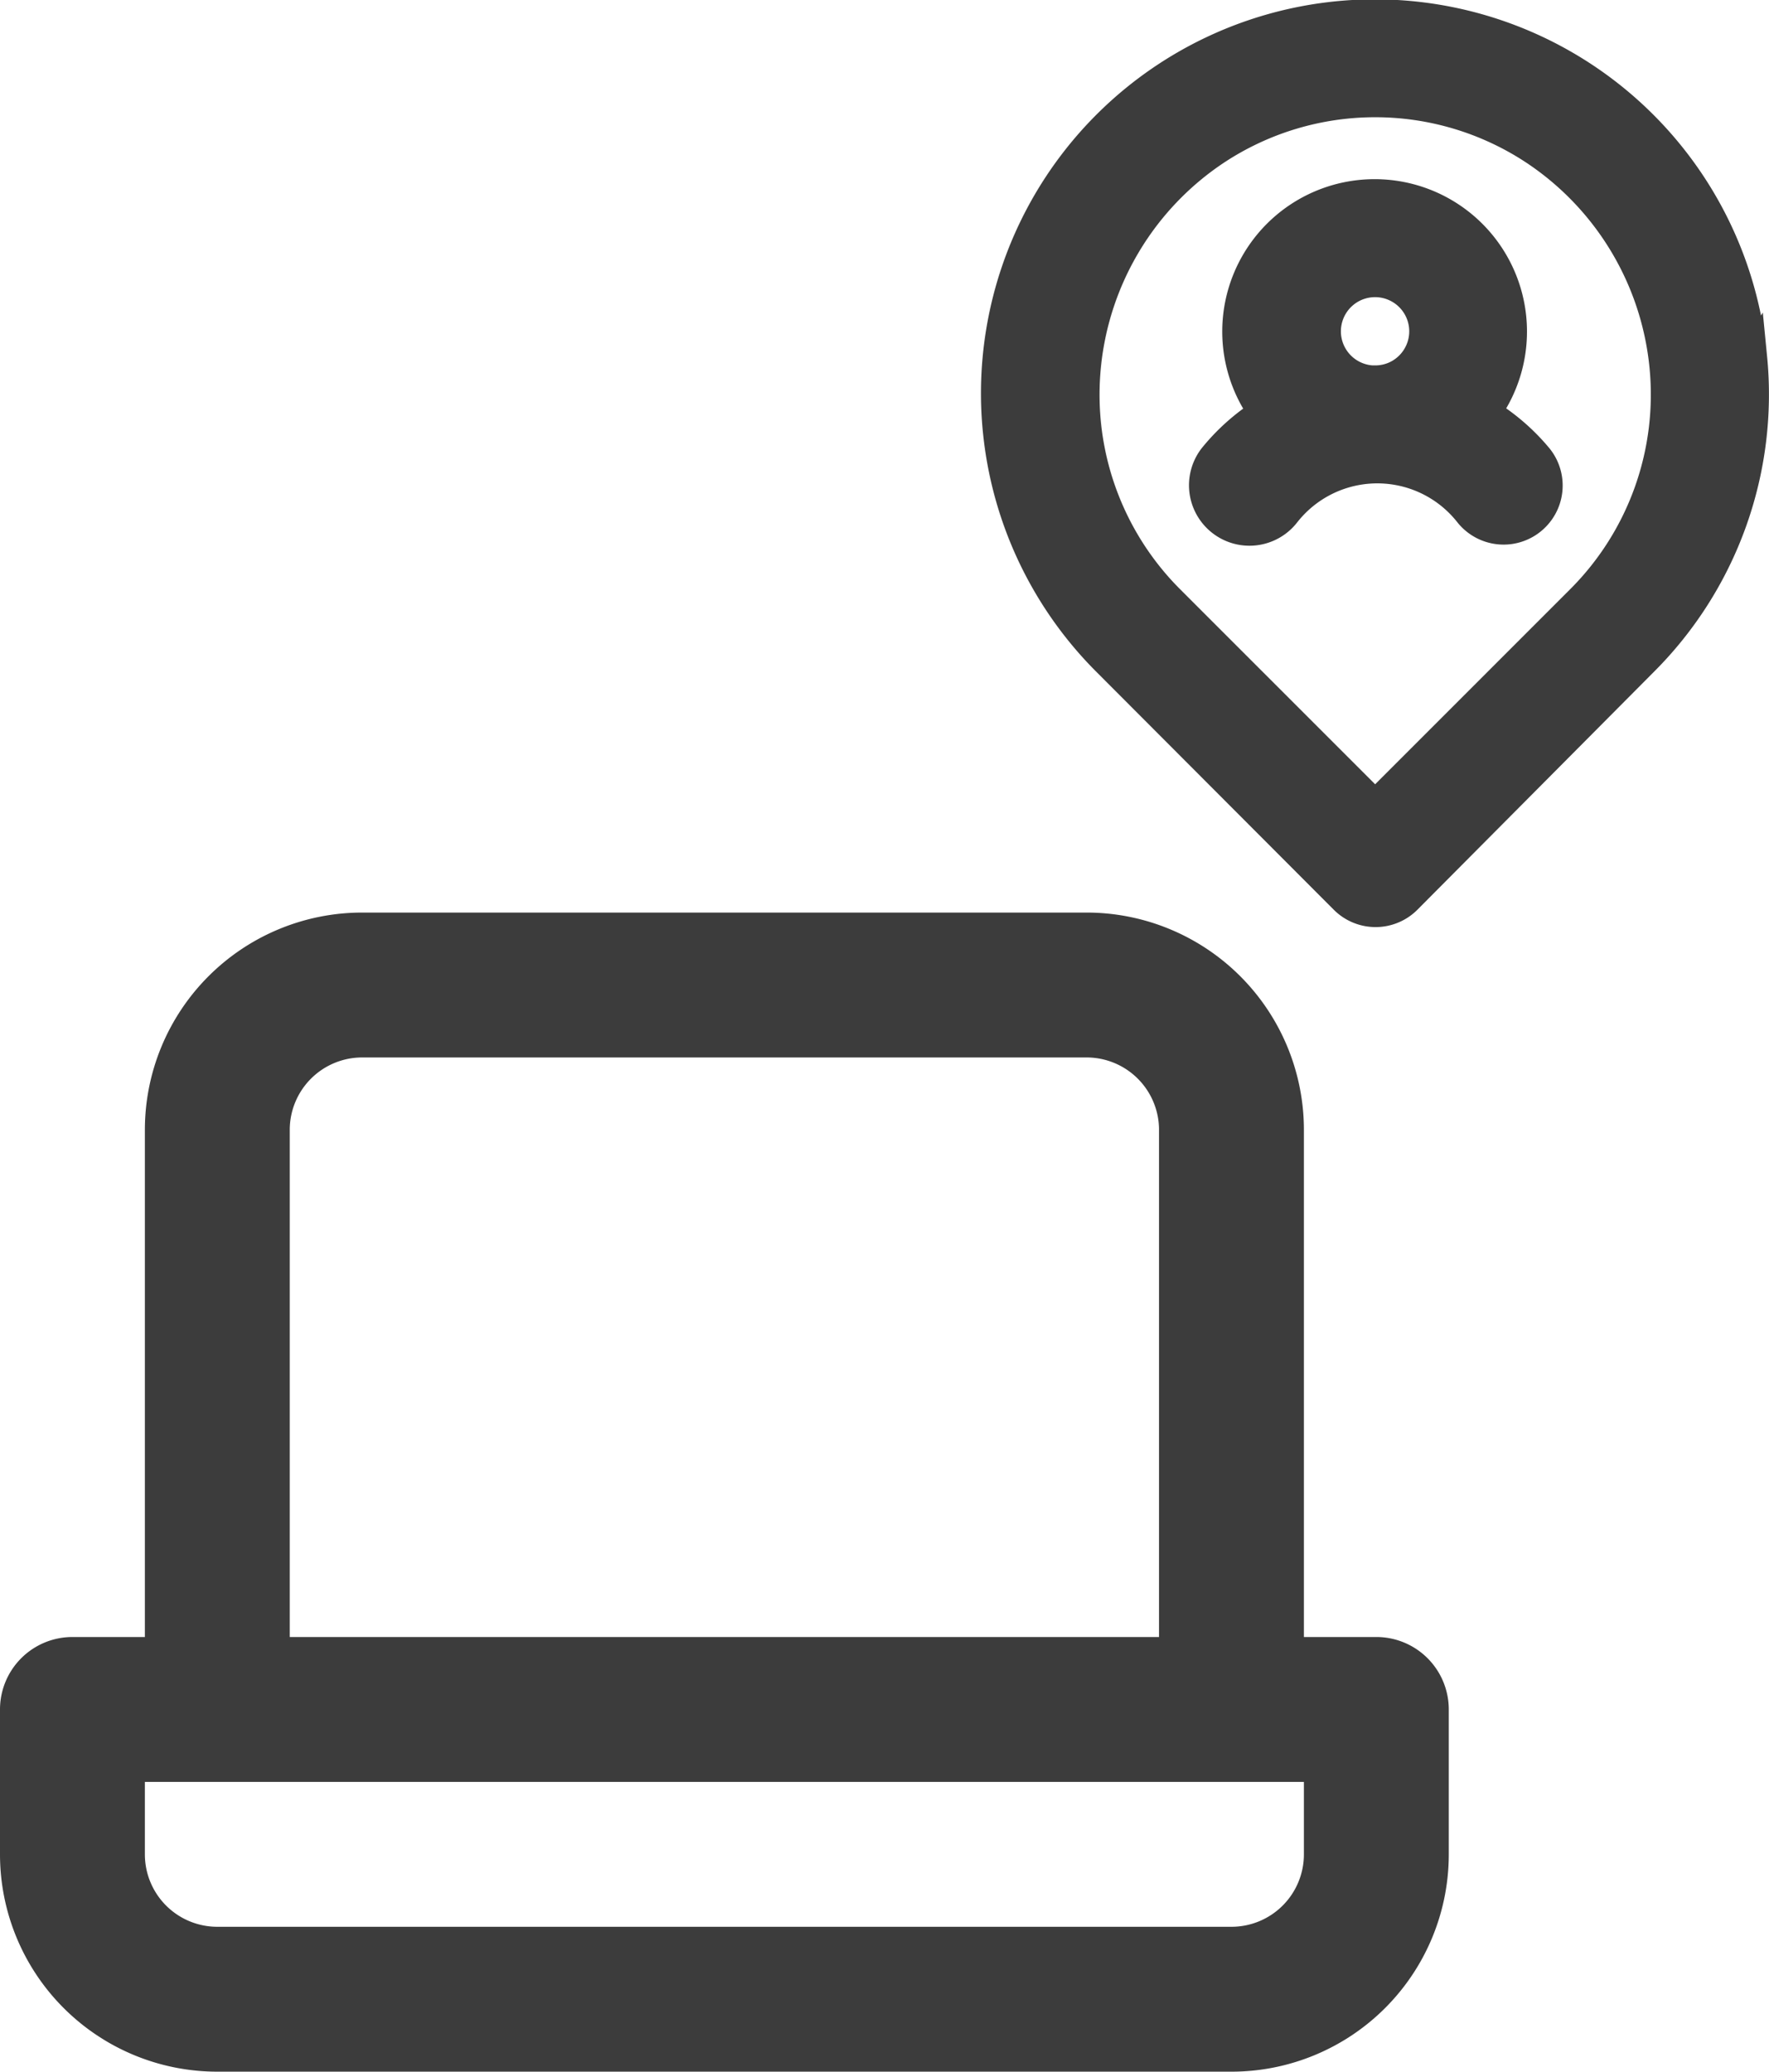
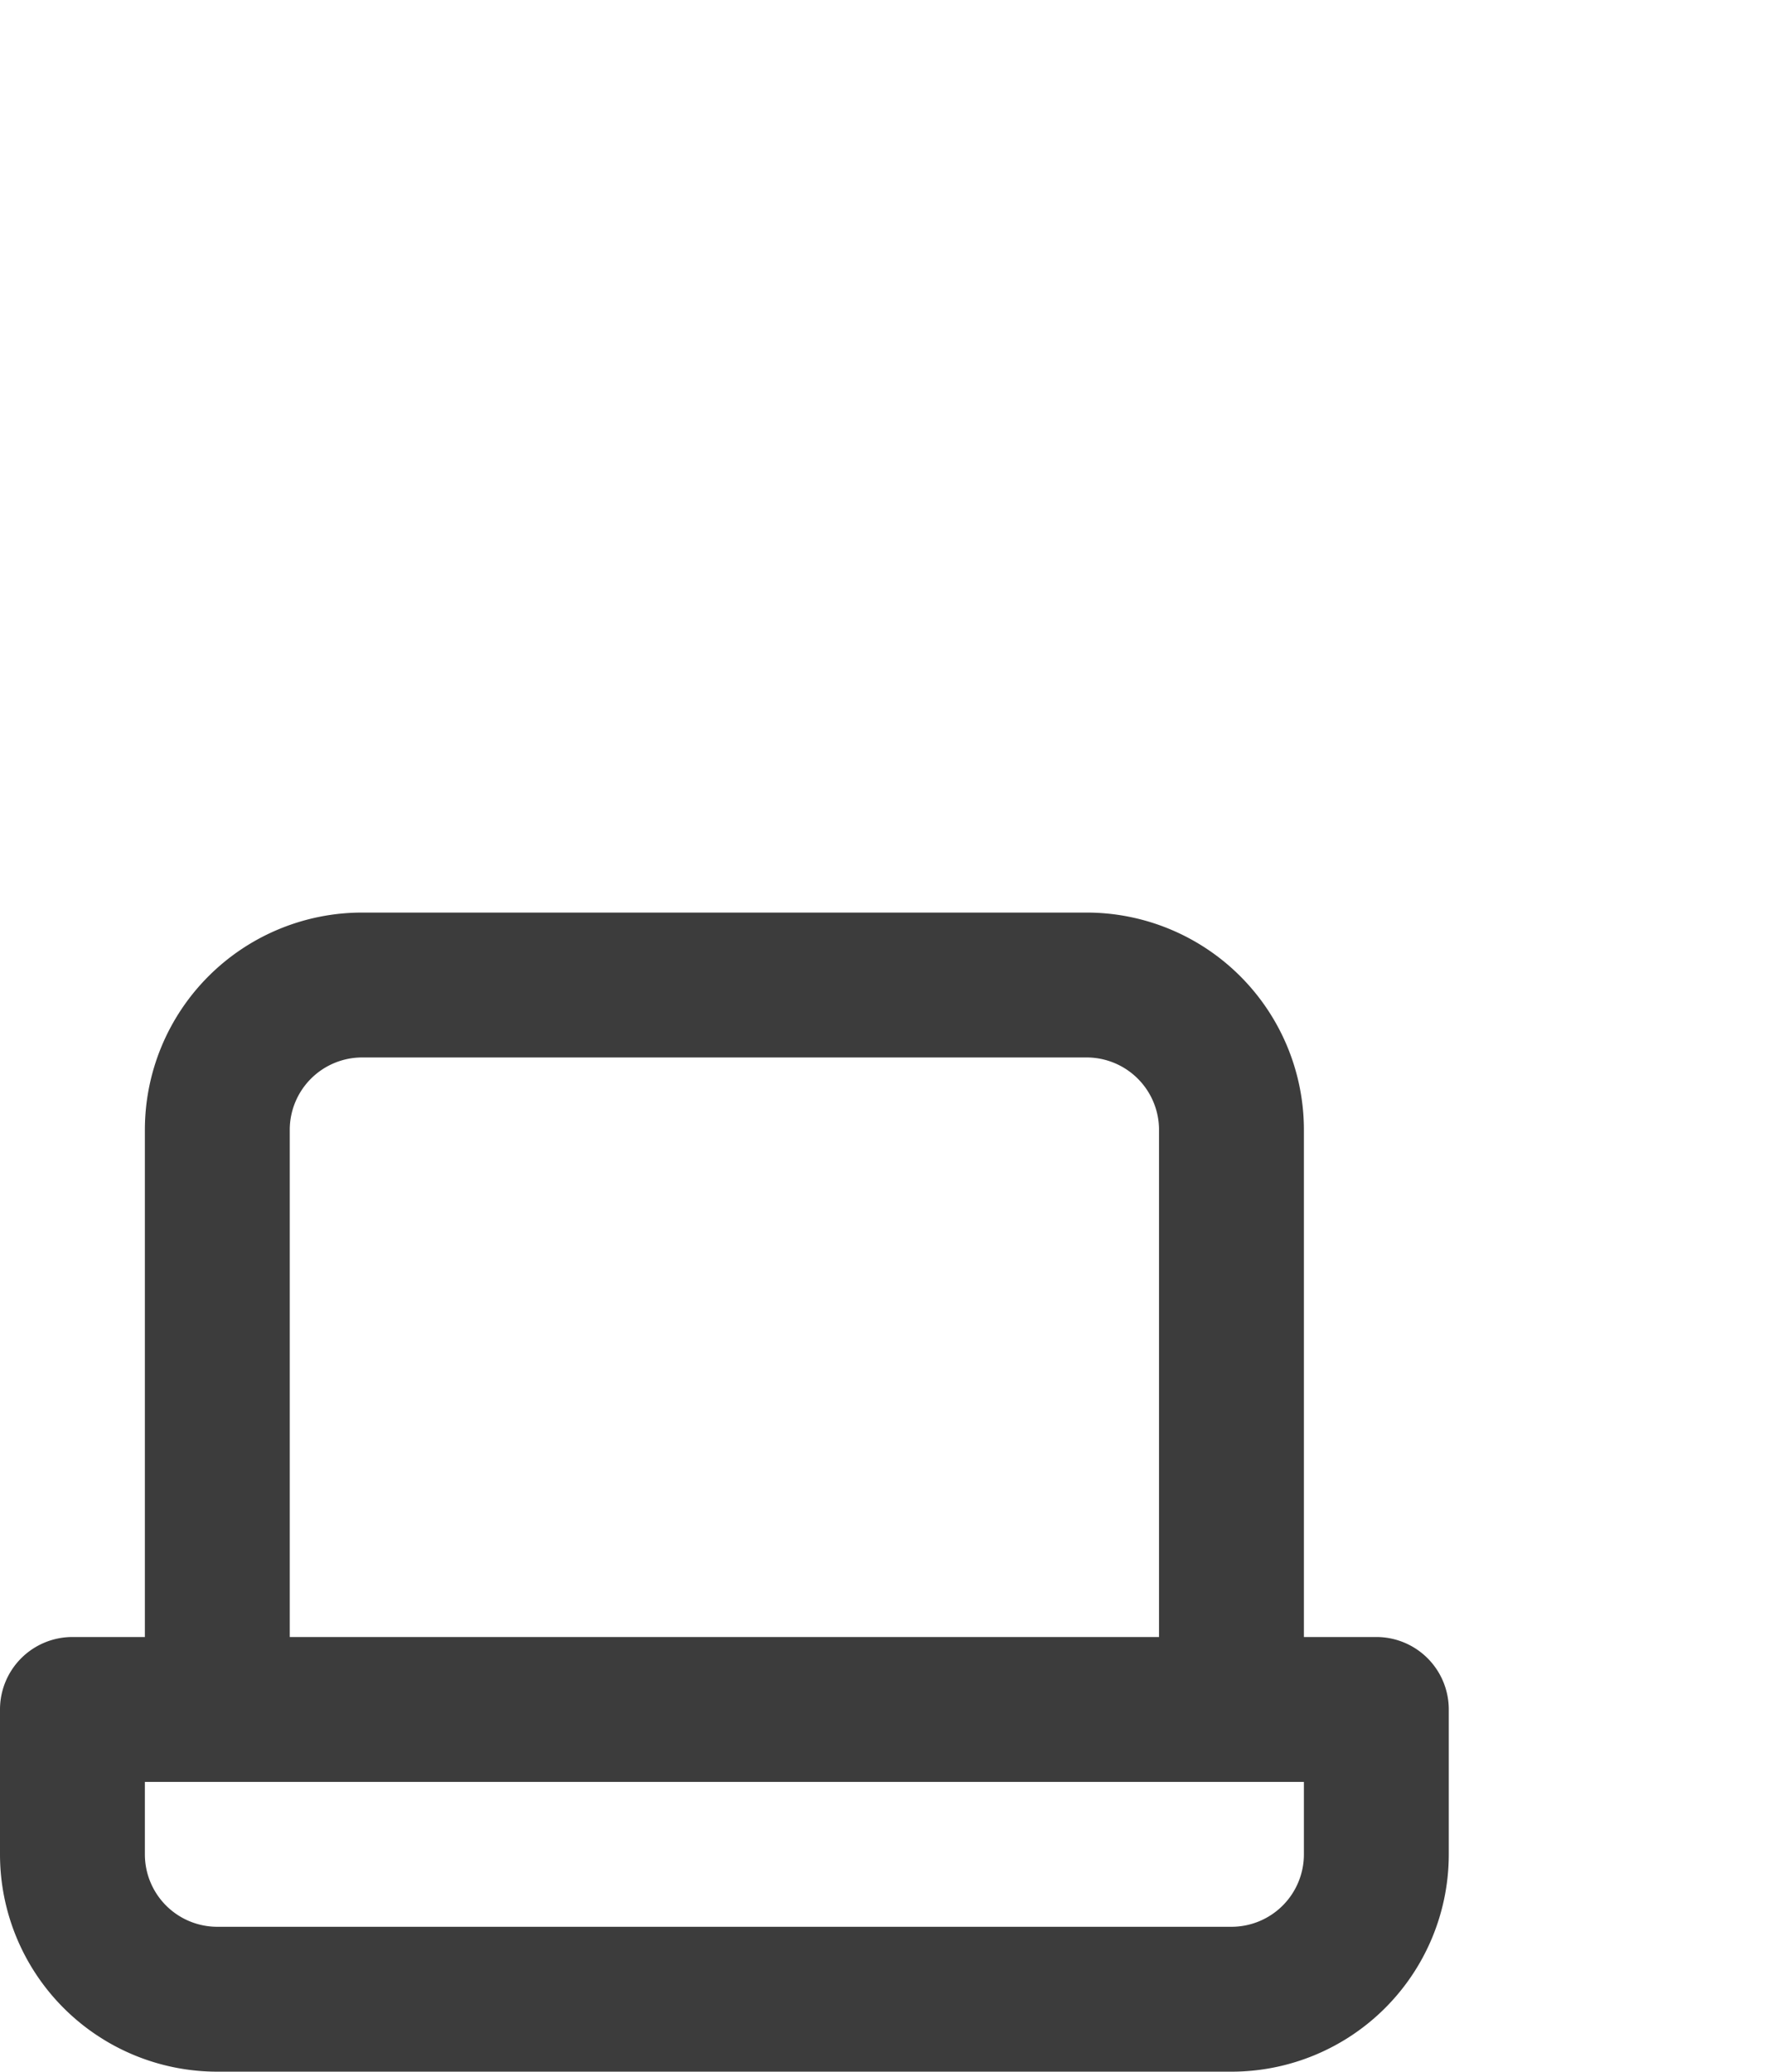
<svg xmlns="http://www.w3.org/2000/svg" width="79.367" height="92.94" viewBox="0 0 79.367 92.94">
  <g id="Group_247" data-name="Group 247" transform="translate(-276 -3083.348)">
    <path id="u_laptop" d="M63.75,36.5H60.5V13.75A9.75,9.75,0,0,0,50.75,4H18.25A9.75,9.75,0,0,0,8.5,13.75V36.5H5.25A3.25,3.25,0,0,0,2,39.75v6.5A9.75,9.75,0,0,0,11.75,56h45.5A9.75,9.75,0,0,0,67,46.25v-6.5a3.25,3.25,0,0,0-3.25-3.25ZM15,13.75a3.25,3.25,0,0,1,3.25-3.25h32.5A3.25,3.25,0,0,1,54,13.75V36.5H15Zm45.5,32.5a3.25,3.25,0,0,1-3.25,3.25H11.75A3.25,3.25,0,0,1,8.5,46.25V43h52Z" transform="translate(274 3120.288)" fill="#3c3c3c" />
-     <path id="u_user-location" d="M25.5,19.8a6.186,6.186,0,1,0-10.01,0,9.347,9.347,0,0,0-2.242,2,2.062,2.062,0,0,0,3.263,2.523,5.217,5.217,0,0,1,8.209,0,2,2,0,0,0,3.123-2.5A9.345,9.345,0,0,0,25.5,19.8Zm-4.985-1.462a2.183,2.183,0,1,1,.854-.174A2.183,2.183,0,0,1,20.518,18.334Zm16.938-1A17.022,17.022,0,1,0,8.506,31.007L19.117,41.639a2,2,0,0,0,2.843,0L32.531,31.007a16.939,16.939,0,0,0,4.925-13.674ZM29.728,28.185l-9.21,9.21-9.21-9.21A12.994,12.994,0,0,1,7.565,17.734a13.154,13.154,0,0,1,5.786-9.67,12.954,12.954,0,0,1,14.335,0,13.153,13.153,0,0,1,5.786,9.63,12.994,12.994,0,0,1-3.744,10.491Z" transform="translate(317.178 3082.057)" fill="#3c3c3c" stroke="#3c3c3c" stroke-width="1.3" />
  </g>
</svg>